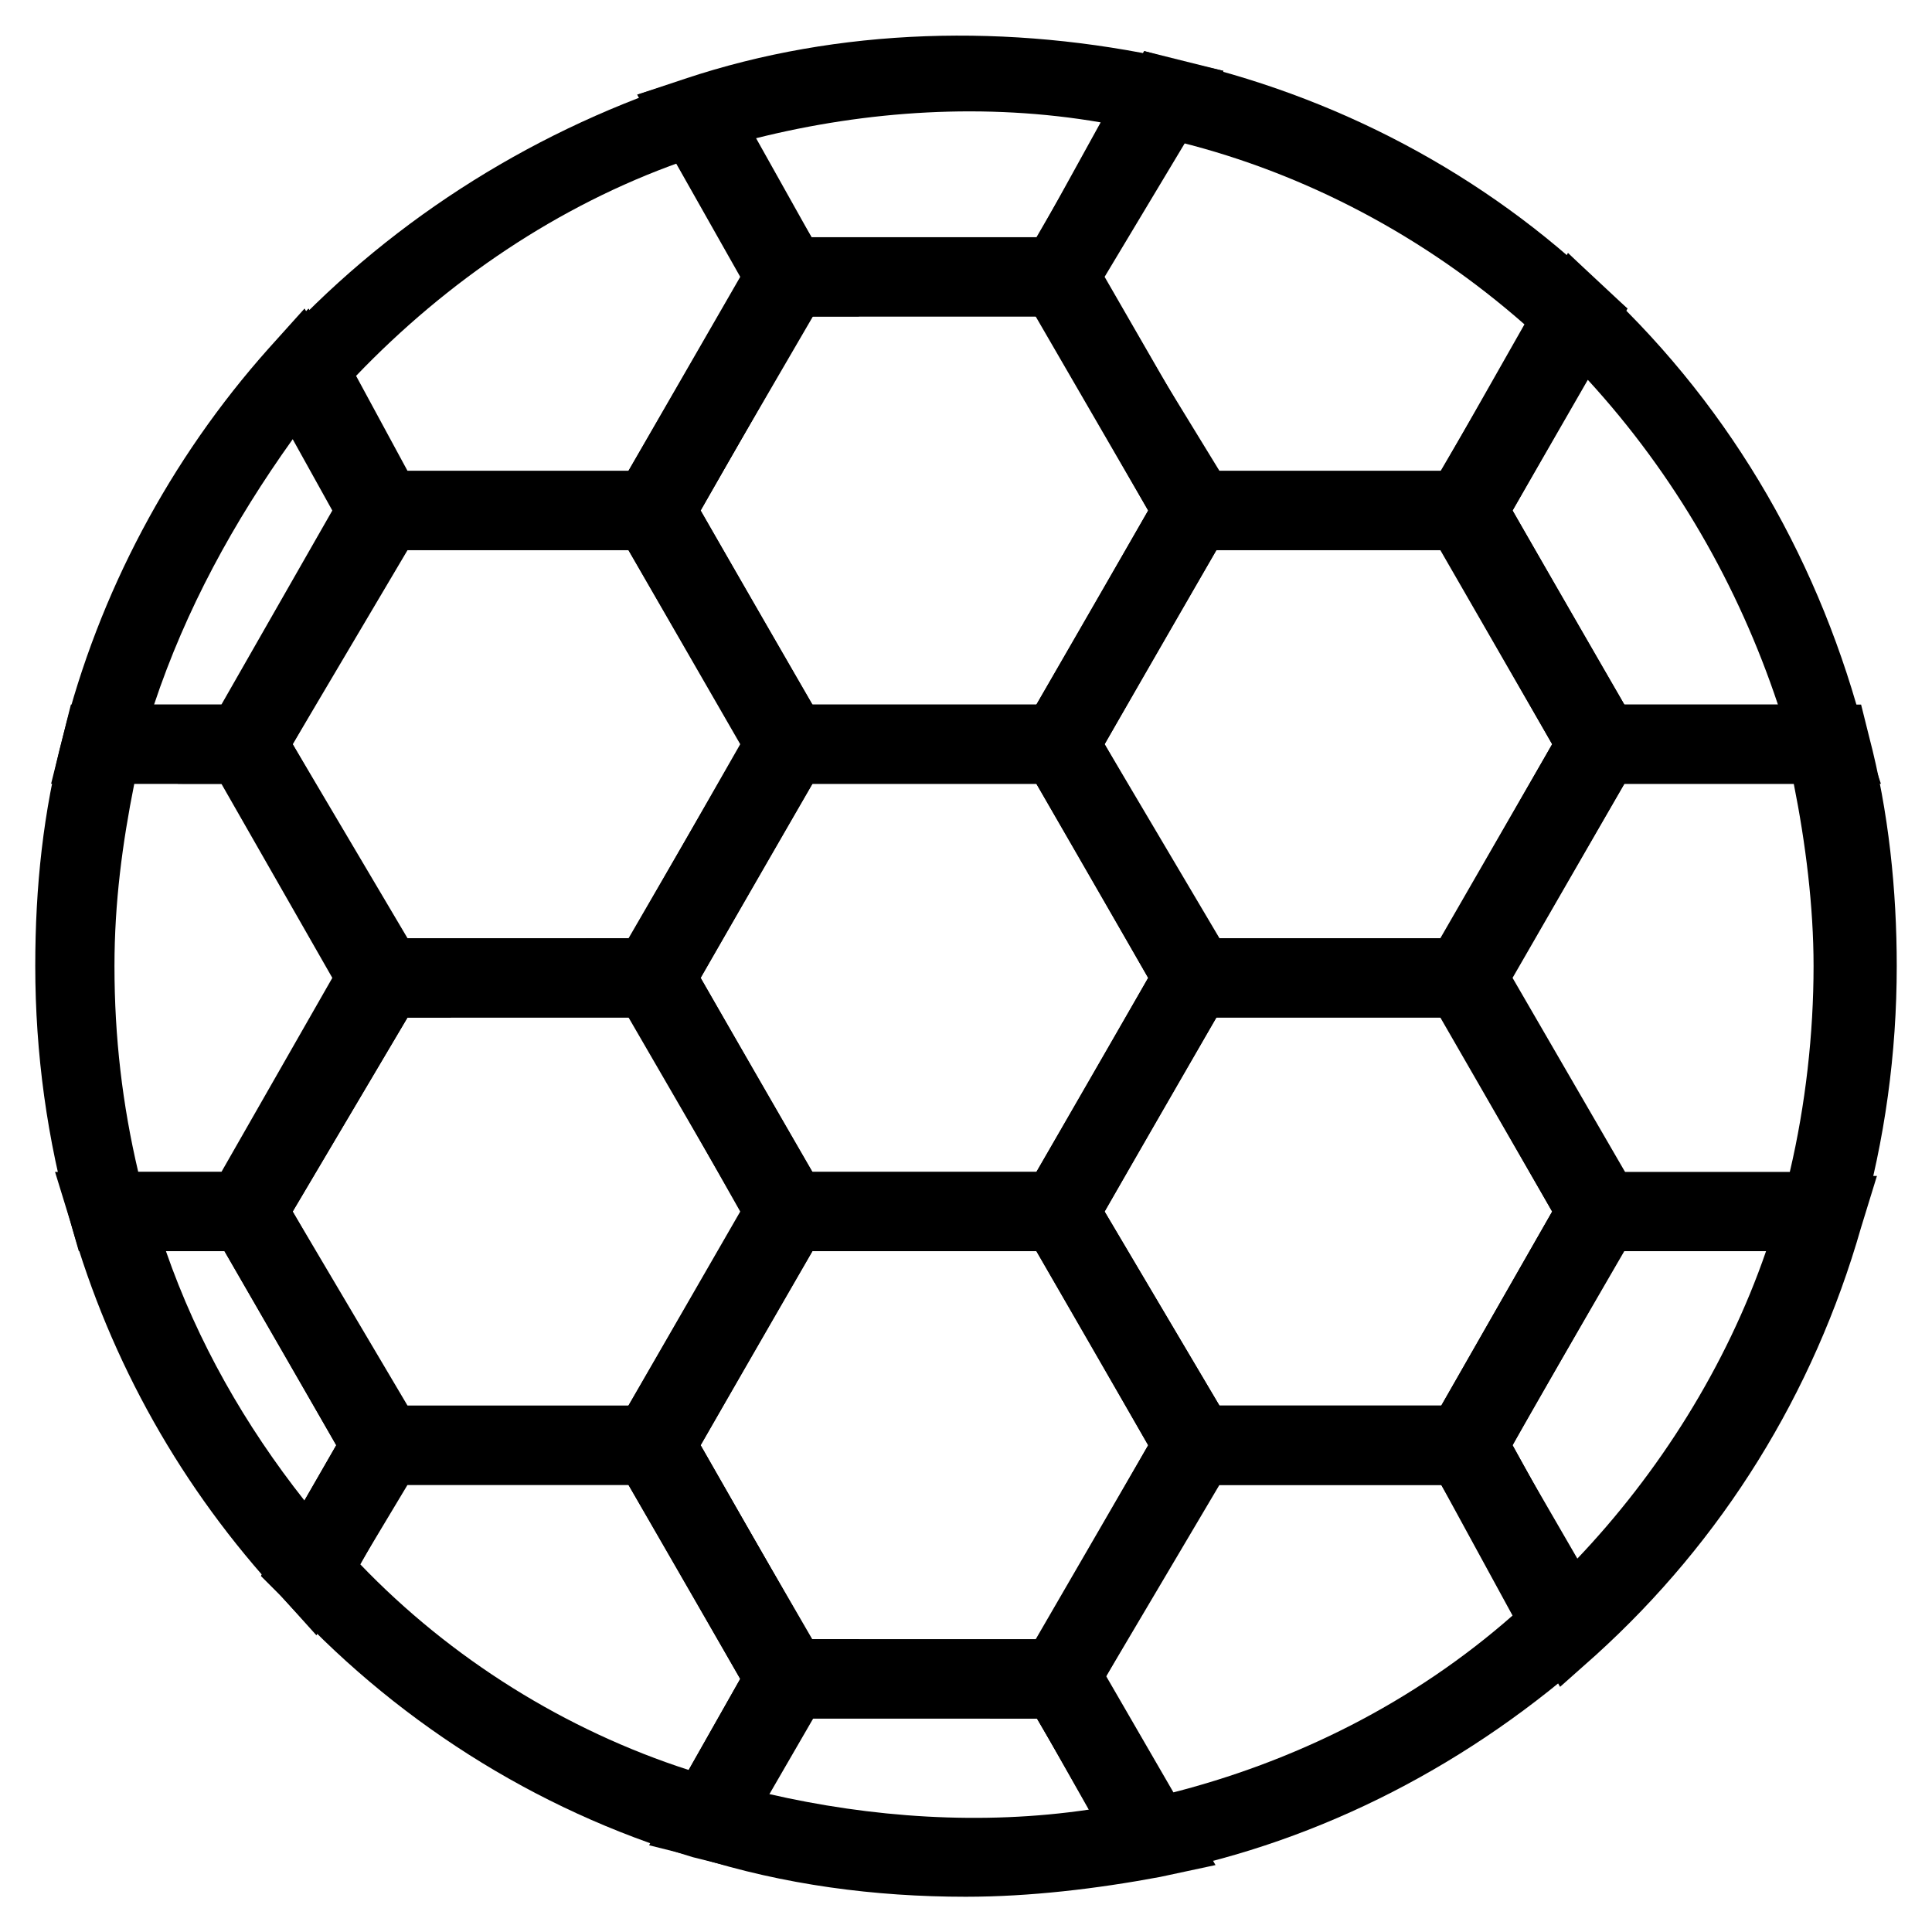
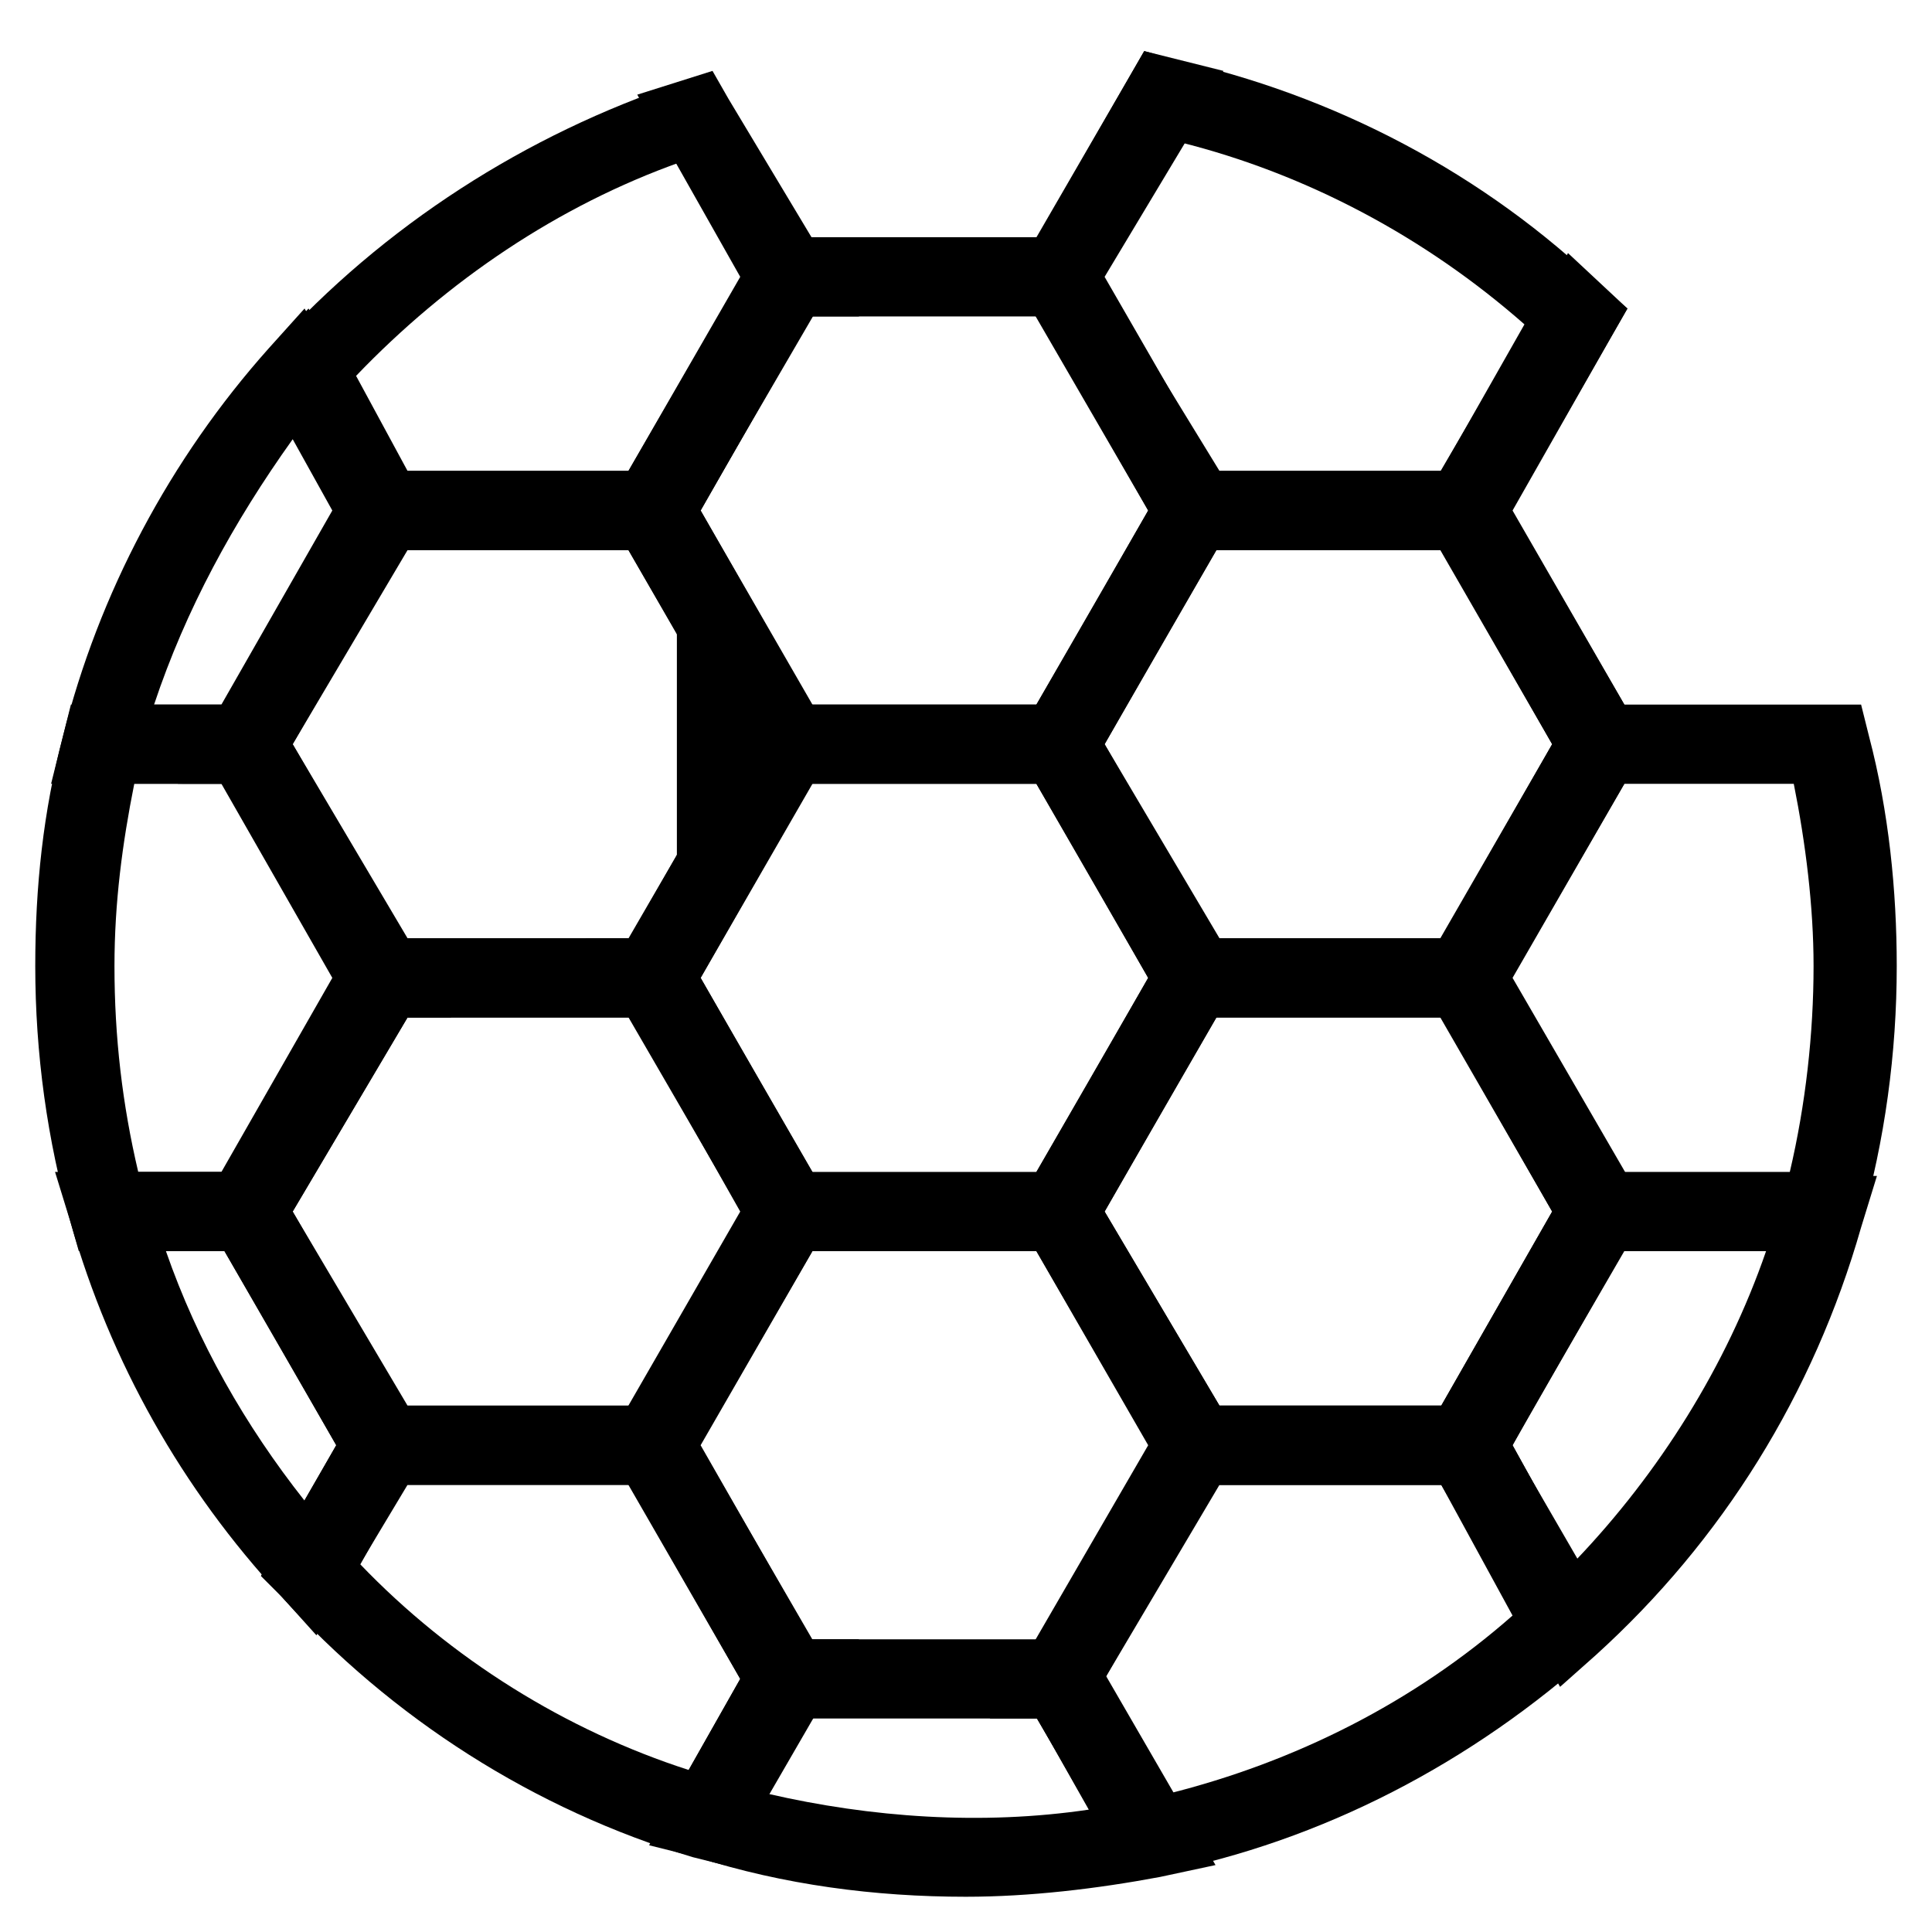
<svg xmlns="http://www.w3.org/2000/svg" fill="#000000" width="800px" height="800px" version="1.1" viewBox="144 144 512 512">
  <g>
    <path d="m444.08 642.46-4.199-6.297-20.992-36.738h-12.594l41.984-72.422-35.688-61.926 35.688-61.926-35.688-61.926 35.688-61.93-41.984-72.422h12.594l28.34-49.332 20.992 5.25-6.297 12.594-25.191 41.984 35.688 61.926-35.688 61.93 35.688 61.926-35.688 61.926 30.438 51.43h58.777l29.391-51.43-35.688-61.926 35.688-61.926-35.688-61.93 39.887-68.223 15.742 14.695-4.199 7.348-26.238 46.18 35.688 61.93-35.688 61.926 41.984 72.422h-12.594l-29.391 51.43 27.289 49.332-6.297 6.297-9.445 7.348-30.441-52.48h-58.777l-30.438 51.43 28.34 49.332z" />
    <path d="m337.02 638.26-8.398-2.098 3.148-10.496-3.148 10.496-12.594-3.148 6.297-12.598 17.844-31.488-35.688-61.926 35.688-61.926-40.934-72.422h11.543l29.391-51.43-35.688-61.93 35.688-61.926-27.289-48.281 19.941-6.297 4.199 7.348 34.637 57.727h-12.598l-29.387 51.43 35.688 61.93-35.688 61.926 35.688 61.926-35.688 61.926 29.387 51.43h12.598z" />
    <path d="m228.91 577.38-15.746-15.746 4.199-7.348 15.746-27.289-35.688-61.926 35.688-61.926-29.391-51.434h-12.594l41.984-72.422-22.043-37.785 14.695-15.742 7.348 11.543 24.141 41.984-35.688 61.93 41.984 72.422h-11.547l-30.438 51.43 35.688 61.926z" />
    <path d="m215.27 475.57h-50.383l-2.098-7.348c-6.297-22.043-9.445-45.133-9.445-68.223 0-20.992 2.098-40.934 7.348-60.879l2.098-8.398h52.48l41.984 72.422zm-34.637-20.992h22.043l29.391-51.43-29.391-51.43-23.094-0.004c-3.148 15.742-5.246 31.488-5.246 48.281-0.004 18.895 2.098 36.738 6.297 54.582z" />
    <path d="m323.38 537.5h-83.969l-41.984-72.422 41.984-72.422h83.969l41.984 72.422zm-71.375-20.992h59.828l29.391-51.43-29.391-51.43h-59.828l-30.438 51.43z" />
    <path d="m227.86 577.38-9.445-10.496c-26.238-28.34-45.133-61.926-55.629-98.664l-4.199-13.645h56.68l41.984 72.422zm-39.883-101.81c8.398 24.141 20.992 46.184 36.734 66.125l8.398-14.695-29.391-51.43z" />
    <path d="m323.38 289.79h-83.969l-28.34-48.281 5.246-5.246c29.391-32.539 67.176-56.68 108.11-70.324l8.398-2.098 31.488 55.629zm-71.375-20.992h59.828l29.391-51.43-16.793-30.438c-32.539 11.547-61.926 31.488-86.066 56.68z" />
    <path d="m215.27 351.71h-57.73l3.148-12.594c9.445-37.785 28.34-73.473 54.578-102.86l9.445-10.496 31.488 54.578zm-30.441-20.988h17.844l29.391-51.43-10.496-18.895c-15.746 22.039-28.34 45.133-36.738 70.324z" />
    <path d="m430.44 351.71h-83.969l-41.984-72.422 41.984-72.422h83.969l41.984 72.422zm-71.375-20.988h59.828l29.391-51.43-29.391-51.43h-59.828l-29.391 51.43z" />
-     <path d="m323.38 413.64h-83.969l-41.984-72.422 41.984-72.422h83.969l41.984 72.422zm-71.375-20.992h59.828l29.391-51.43-29.391-51.43-59.828-0.004-30.438 51.434z" />
+     <path d="m323.38 413.64h-83.969l-41.984-72.422 41.984-72.422h83.969zm-71.375-20.992h59.828l29.391-51.43-29.391-51.43-59.828-0.004-30.438 51.434z" />
    <path d="m400 646.66c-24.141 0-48.281-3.148-71.371-10.496l-12.598-4.199 31.488-53.531h83.969l34.637 59.828-14.695 3.148c-16.793 3.148-34.637 5.25-51.43 5.25zm-52.48-27.289c27.289 6.297 56.68 8.398 85.02 4.199l-13.648-24.145h-59.828z" />
    <path d="m335.97 638.26-8.398-2.098c-41.984-12.594-79.77-36.734-109.16-69.273l-5.246-5.246 26.238-45.133h83.969l41.984 72.422zm-96.562-79.77c24.141 25.191 54.578 44.082 87.117 54.578l13.645-24.141-29.391-51.43h-58.777z" />
    <path d="m538.55 537.5h-83.969l-41.984-72.422 41.984-72.422h83.969l41.984 72.422zm-71.375-20.992h58.777l29.391-51.43-29.391-51.43h-59.828l-29.391 51.43z" />
    <path d="m430.44 475.57h-83.969l-41.984-72.422 41.984-72.422h83.969l41.984 72.422zm-71.375-20.992h59.828l29.391-51.43-29.391-51.43h-59.828l-29.391 51.43z" />
-     <path d="m430.44 599.42h-83.969l-41.984-72.422 41.984-72.422h83.969l41.984 72.422zm-71.375-20.992h59.828l29.391-51.43-29.391-51.43h-59.828l-29.391 51.43z" />
    <path d="m557.44 591.03-36.734-62.977 41.984-72.422h78.719l-4.199 13.645c-12.594 44.082-36.734 82.918-70.324 113.36zm-12.594-64.027 16.793 30.438c22.043-23.09 39.887-51.43 50.383-81.867h-38.836z" />
    <path d="m444.08 642.46-31.488-53.531 41.984-72.422h83.969l34.637 59.828-6.297 5.246c-32.539 29.391-72.422 50.383-115.46 58.777zm-7.348-53.531 16.793 30.438c33.586-8.398 65.074-24.141 91.316-47.23l-18.895-34.637h-59.828z" />
-     <path d="m430.44 227.86h-83.969l-33.586-58.777 12.594-4.199c40.934-13.645 86.066-14.695 129.1-5.246l13.645 3.148zm-71.375-20.992h59.828l16.793-30.438c-30.438-5.246-61.926-3.148-91.316 4.199z" />
-     <path d="m642.46 351.71h-79.77l-41.984-72.422 38.836-68.223 9.445 9.445c34.637 32.539 57.727 73.473 69.273 118.61zm-68.223-20.988h40.934c-10.496-31.488-27.289-60.879-50.383-86.066l-19.941 34.637z" />
    <path d="m538.55 289.79h-83.969l-41.984-72.422 34.637-59.828 7.348 2.098c43.035 9.449 82.918 30.441 114.41 60.879l6.297 5.246zm-71.375-20.992h58.777l22.043-38.836c-26.238-23.09-57.727-39.887-91.316-48.281l-20.992 35.688z" />
    <path d="m538.55 413.64h-83.969l-41.984-72.422 41.984-72.422h83.969l41.984 72.422zm-71.375-20.992h58.777l29.391-51.43-29.391-51.434h-59.828l-29.391 51.43z" />
    <path d="m635.11 475.57h-72.422l-41.984-72.422 41.984-72.422h74.523l2.098 8.398c5.246 19.941 7.348 40.934 7.348 60.879 0 23.09-3.148 46.184-9.445 68.223zm-60.875-20.992h44.082c4.199-17.844 6.297-36.734 6.297-54.578 0-15.742-2.098-32.539-5.246-48.281h-46.184l-29.391 51.43z" />
  </g>
</svg>